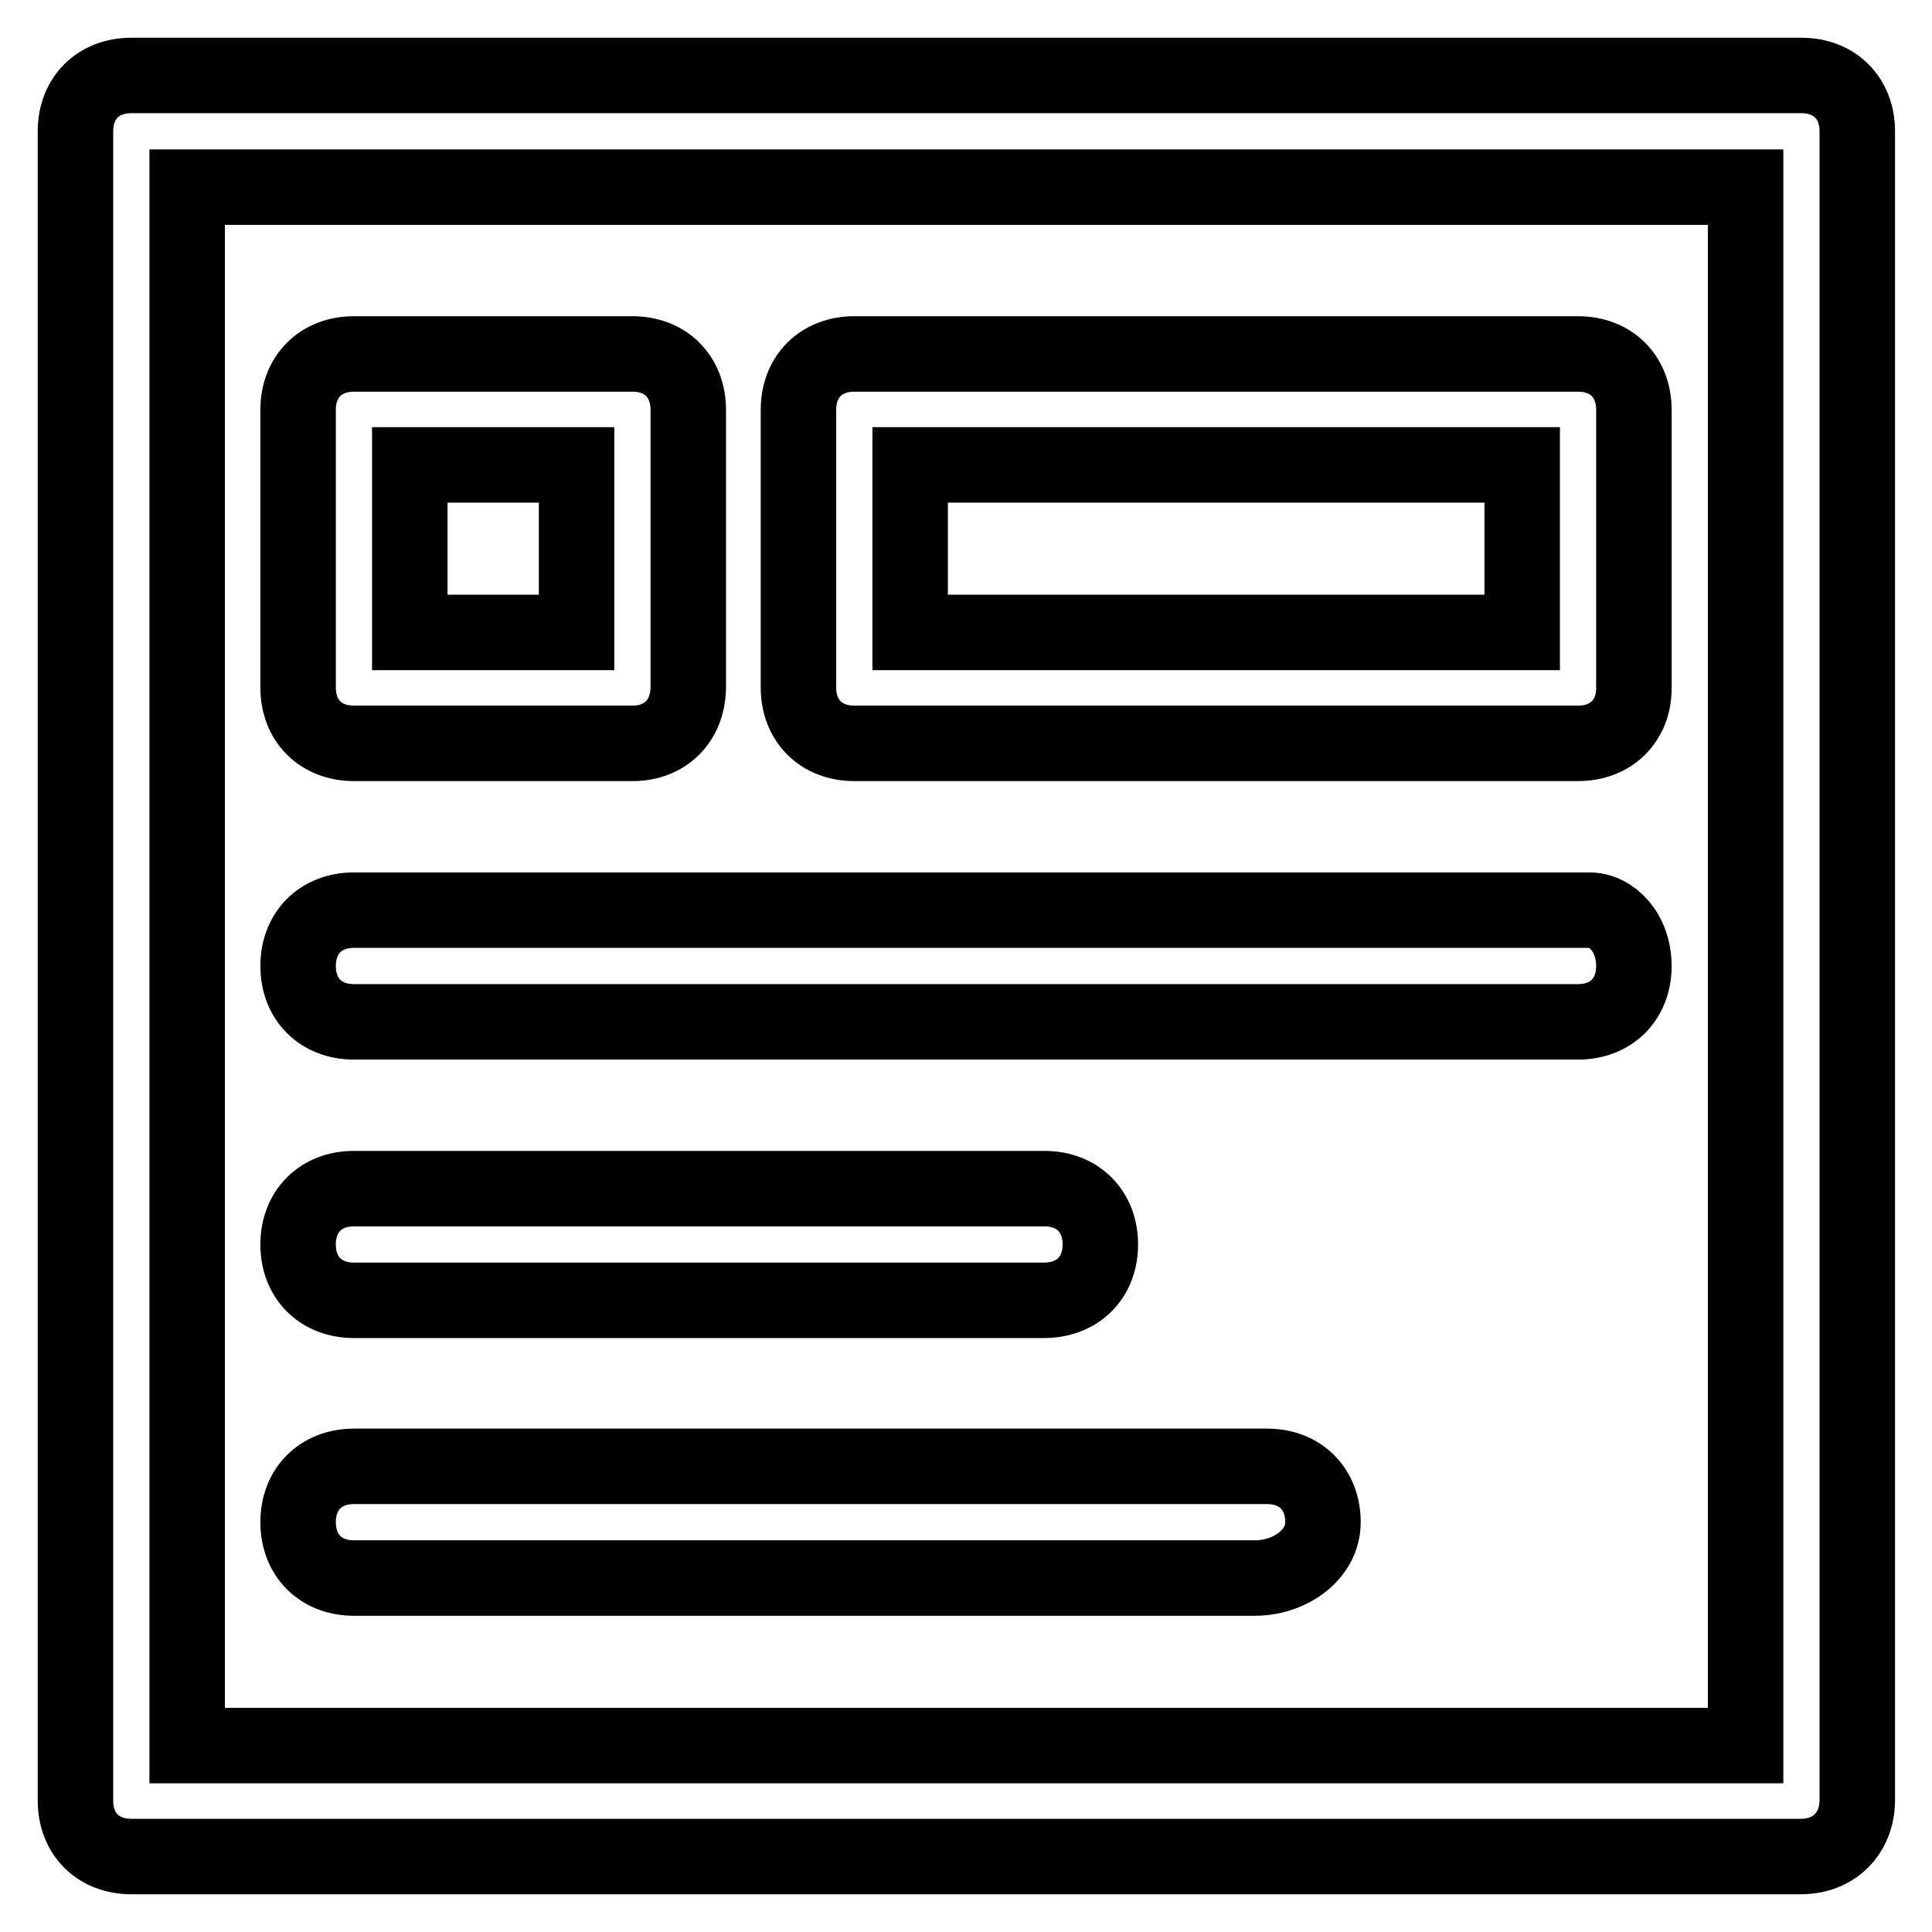
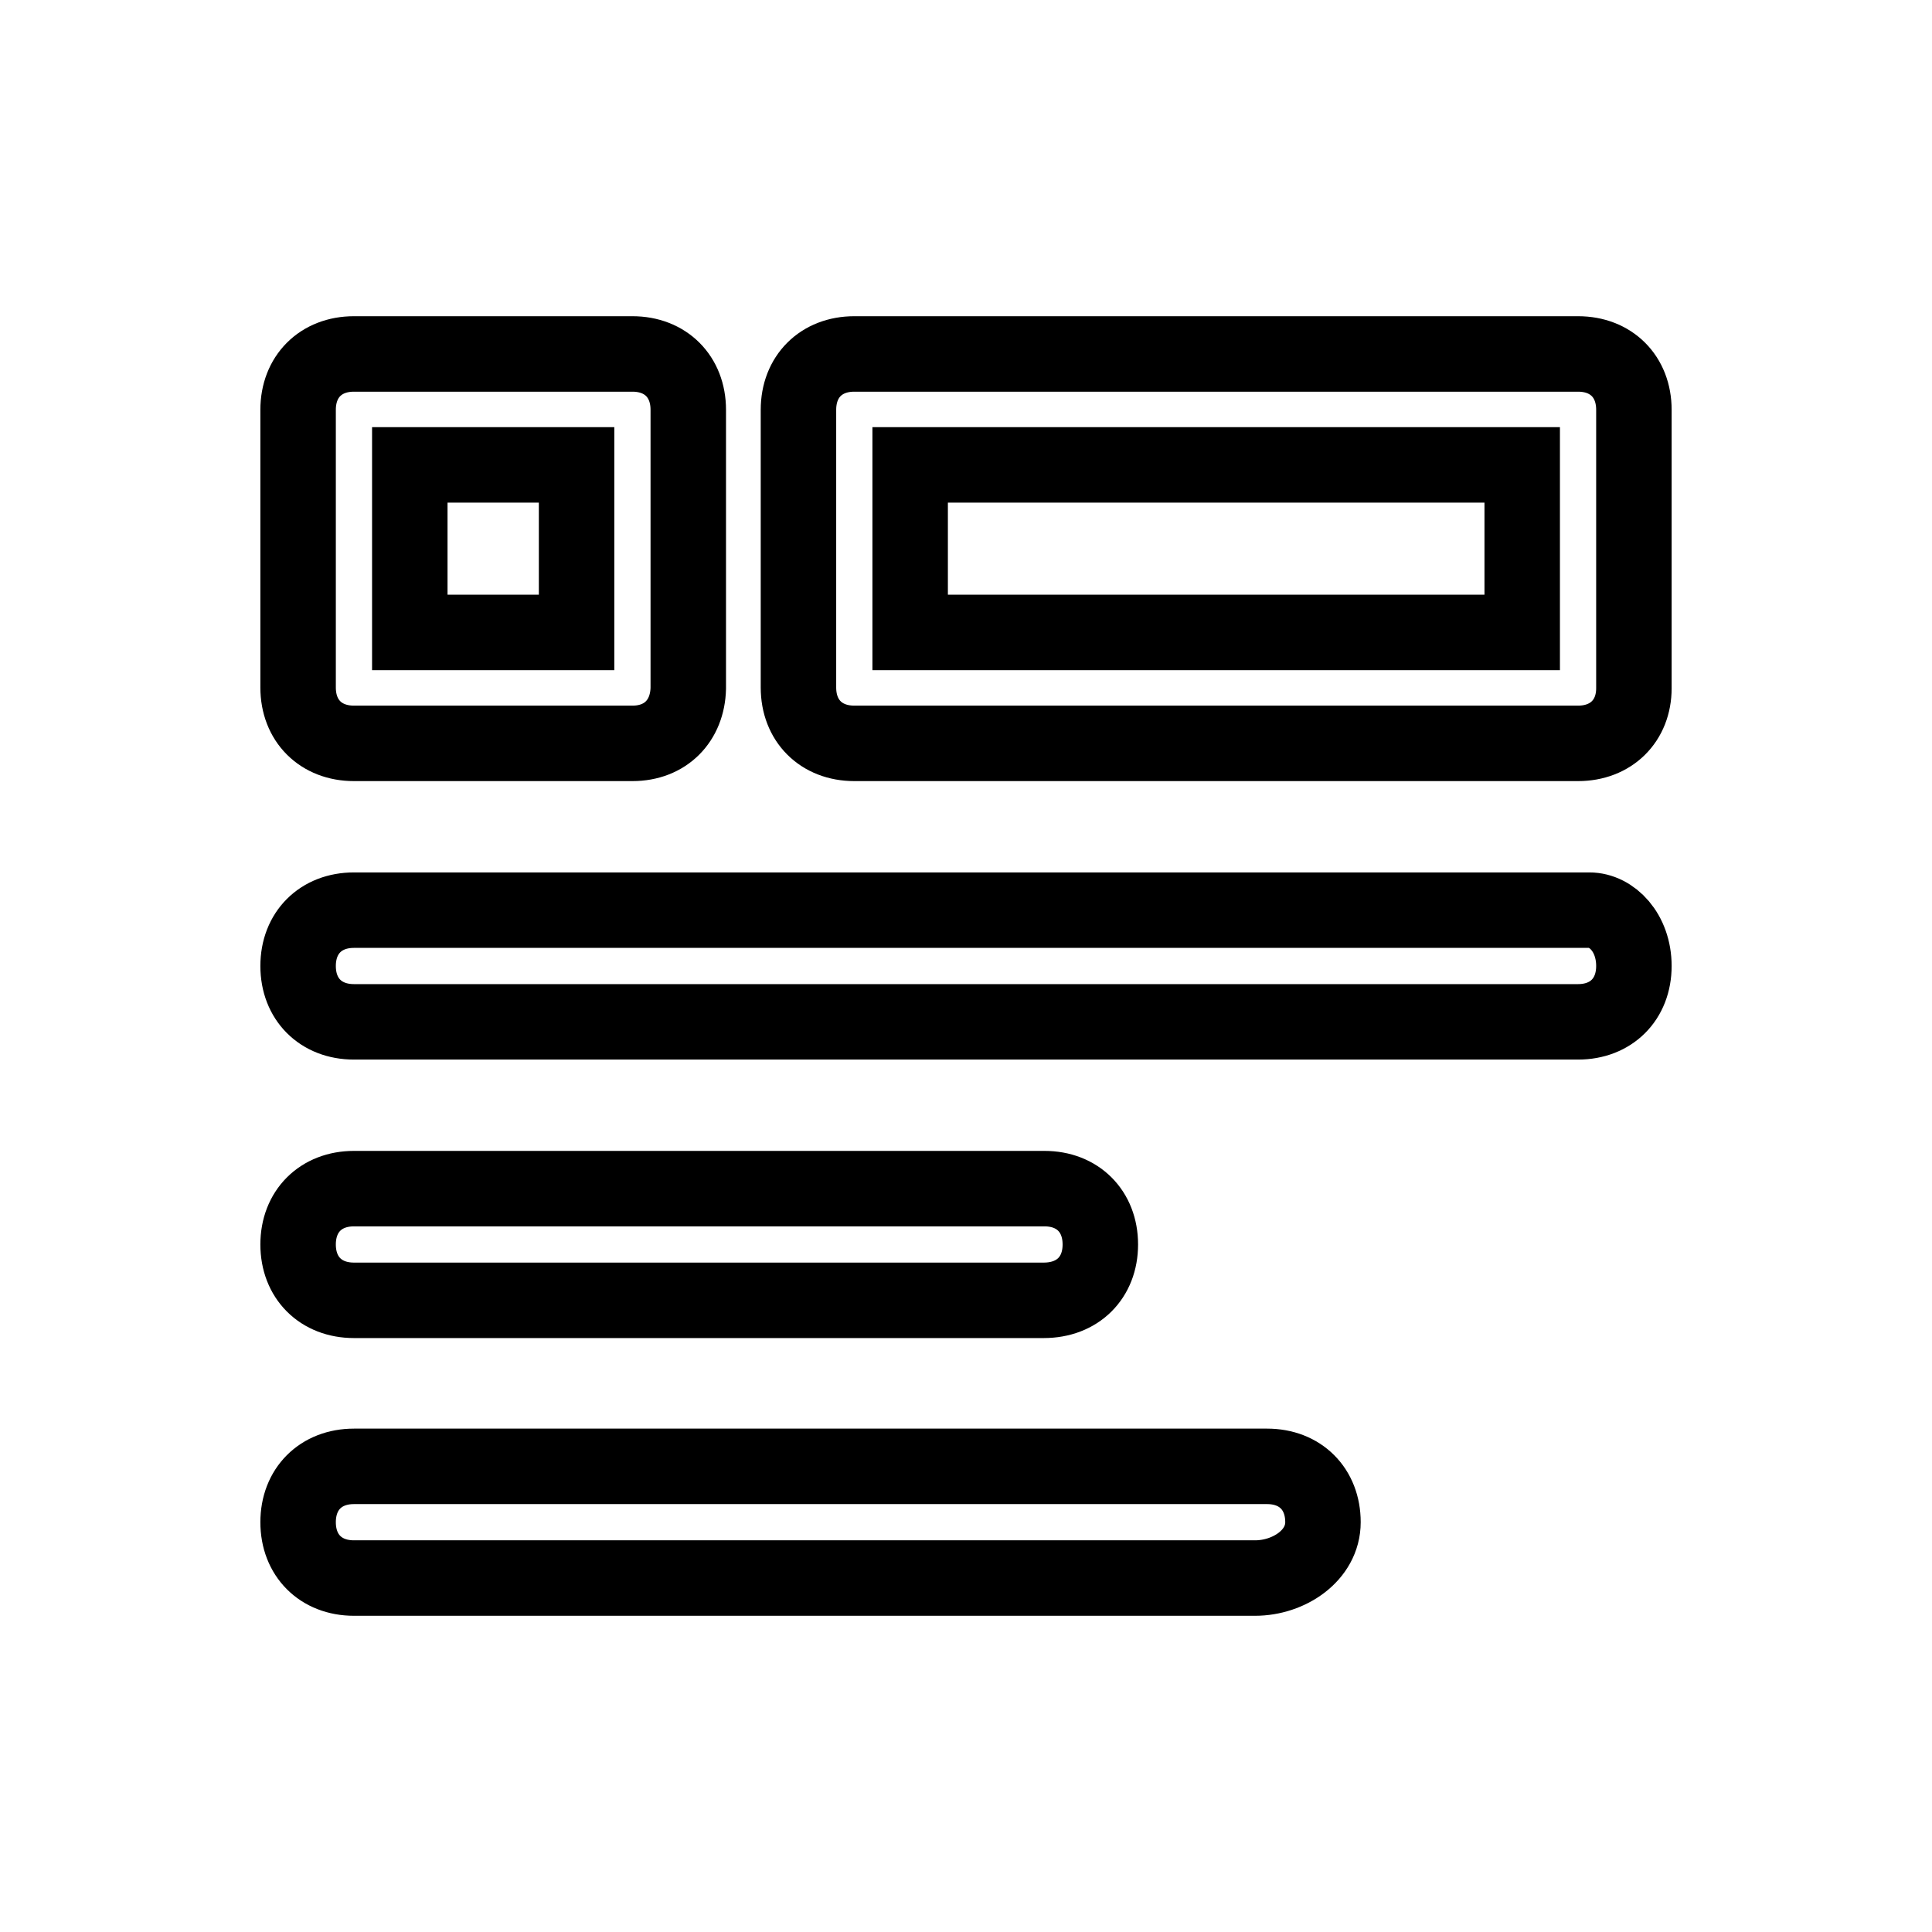
<svg xmlns="http://www.w3.org/2000/svg" version="1.1" x="0px" y="0px" viewBox="0 0 256 256" enable-background="new 0 0 256 256" xml:space="preserve">
  <g>
-     <path stroke-width="10" fill-opacity="0" stroke="#000000" d="M238.6,246H17.4c-4.4,0-7.4-3-7.4-7.4V17.4c0-4.4,3-7.4,7.4-7.4h221.3c4.4,0,7.4,3,7.4,7.4v221.3 C246,243,243,246,238.6,246z M24.8,231.3h206.5V24.8H24.8V231.3z" />
    <path stroke-width="10" fill-opacity="0" stroke="#000000" d="M83.8,98.5H46.9c-4.4,0-7.4-3-7.4-7.4V54.3c0-4.4,3-7.4,7.4-7.4h36.9c4.4,0,7.4,3,7.4,7.4v36.9 C91.1,95.5,88.2,98.5,83.8,98.5z M54.3,83.8h22.1V61.6H54.3V83.8z M209.1,98.5h-95.9c-4.4,0-7.4-3-7.4-7.4V54.3 c0-4.4,3-7.4,7.4-7.4h95.9c4.4,0,7.4,3,7.4,7.4v36.9C216.5,95.5,213.5,98.5,209.1,98.5z M120.6,83.8h81.1V61.6h-81.1V83.8z  M209.1,135.4H46.9c-4.4,0-7.4-3-7.4-7.4s3-7.4,7.4-7.4h163.7c3,0,5.9,3,5.9,7.4S213.5,135.4,209.1,135.4z M138.3,172.3H46.9 c-4.4,0-7.4-3-7.4-7.4s3-7.4,7.4-7.4h91.5c4.4,0,7.4,3,7.4,7.4S142.8,172.3,138.3,172.3z M166.3,209.1H46.9c-4.4,0-7.4-3-7.4-7.4 s3-7.4,7.4-7.4h121c4.4,0,7.4,3,7.4,7.4S170.8,209.1,166.3,209.1L166.3,209.1z" />
  </g>
</svg>